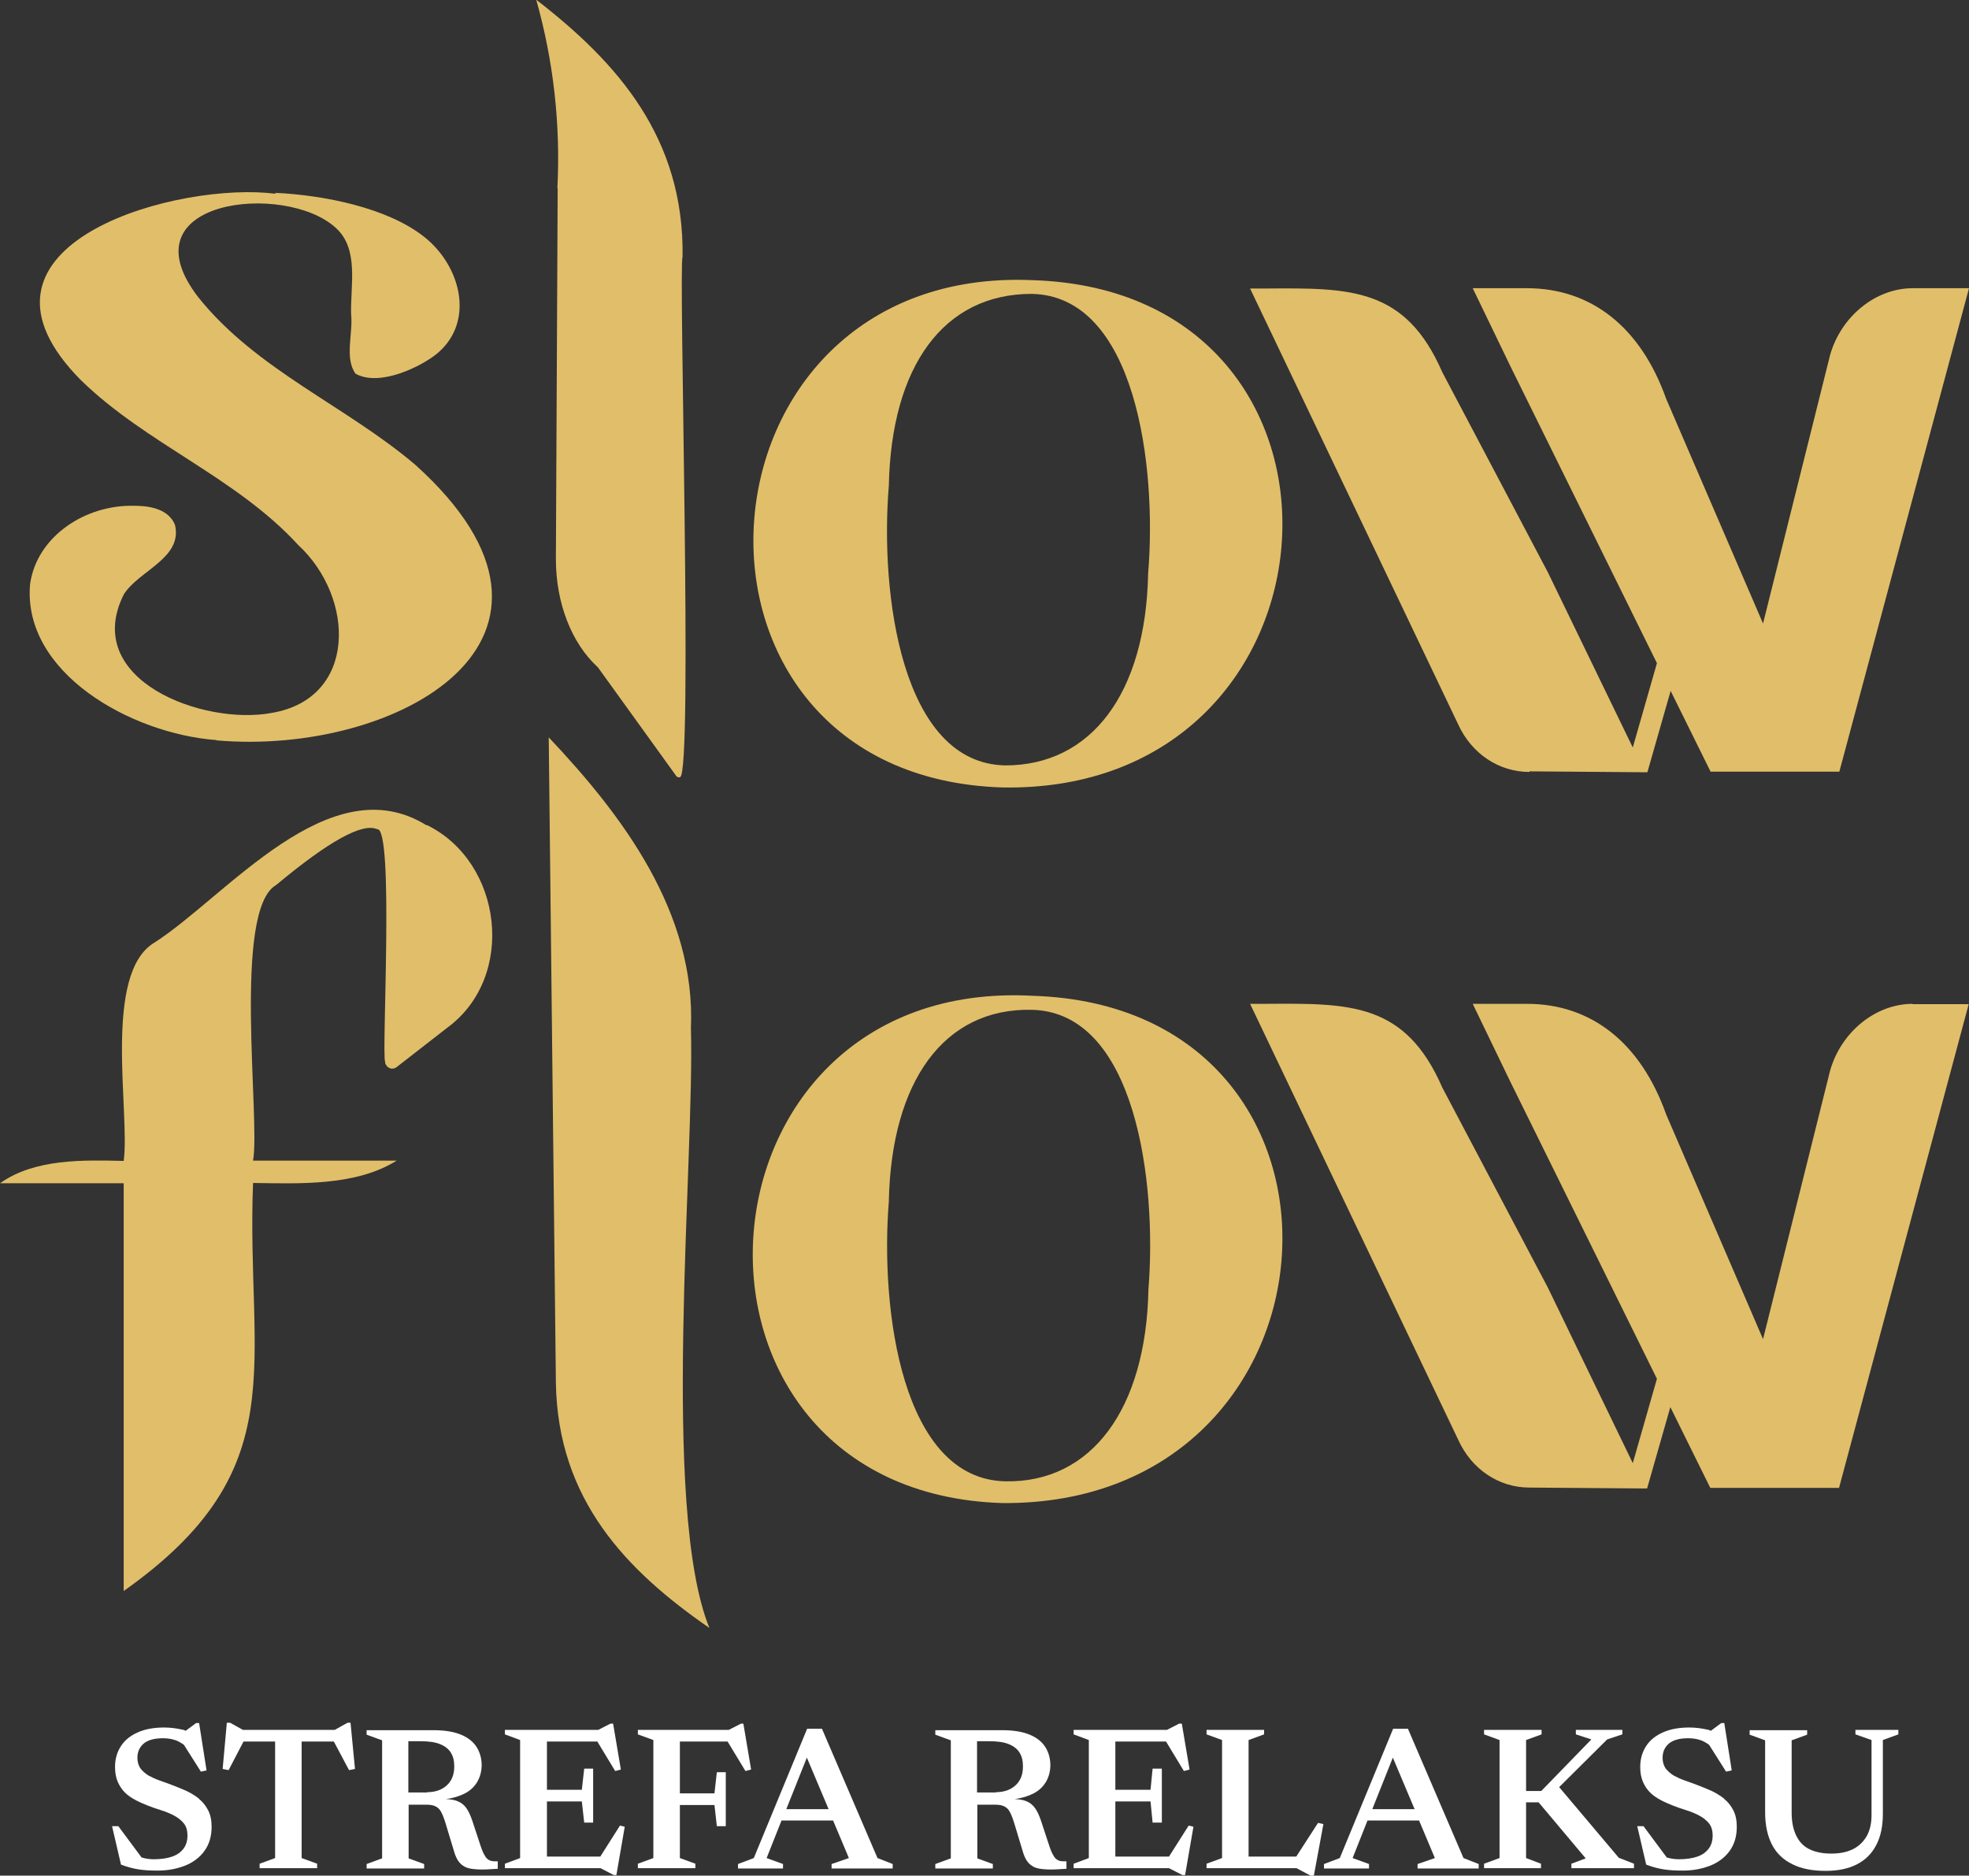
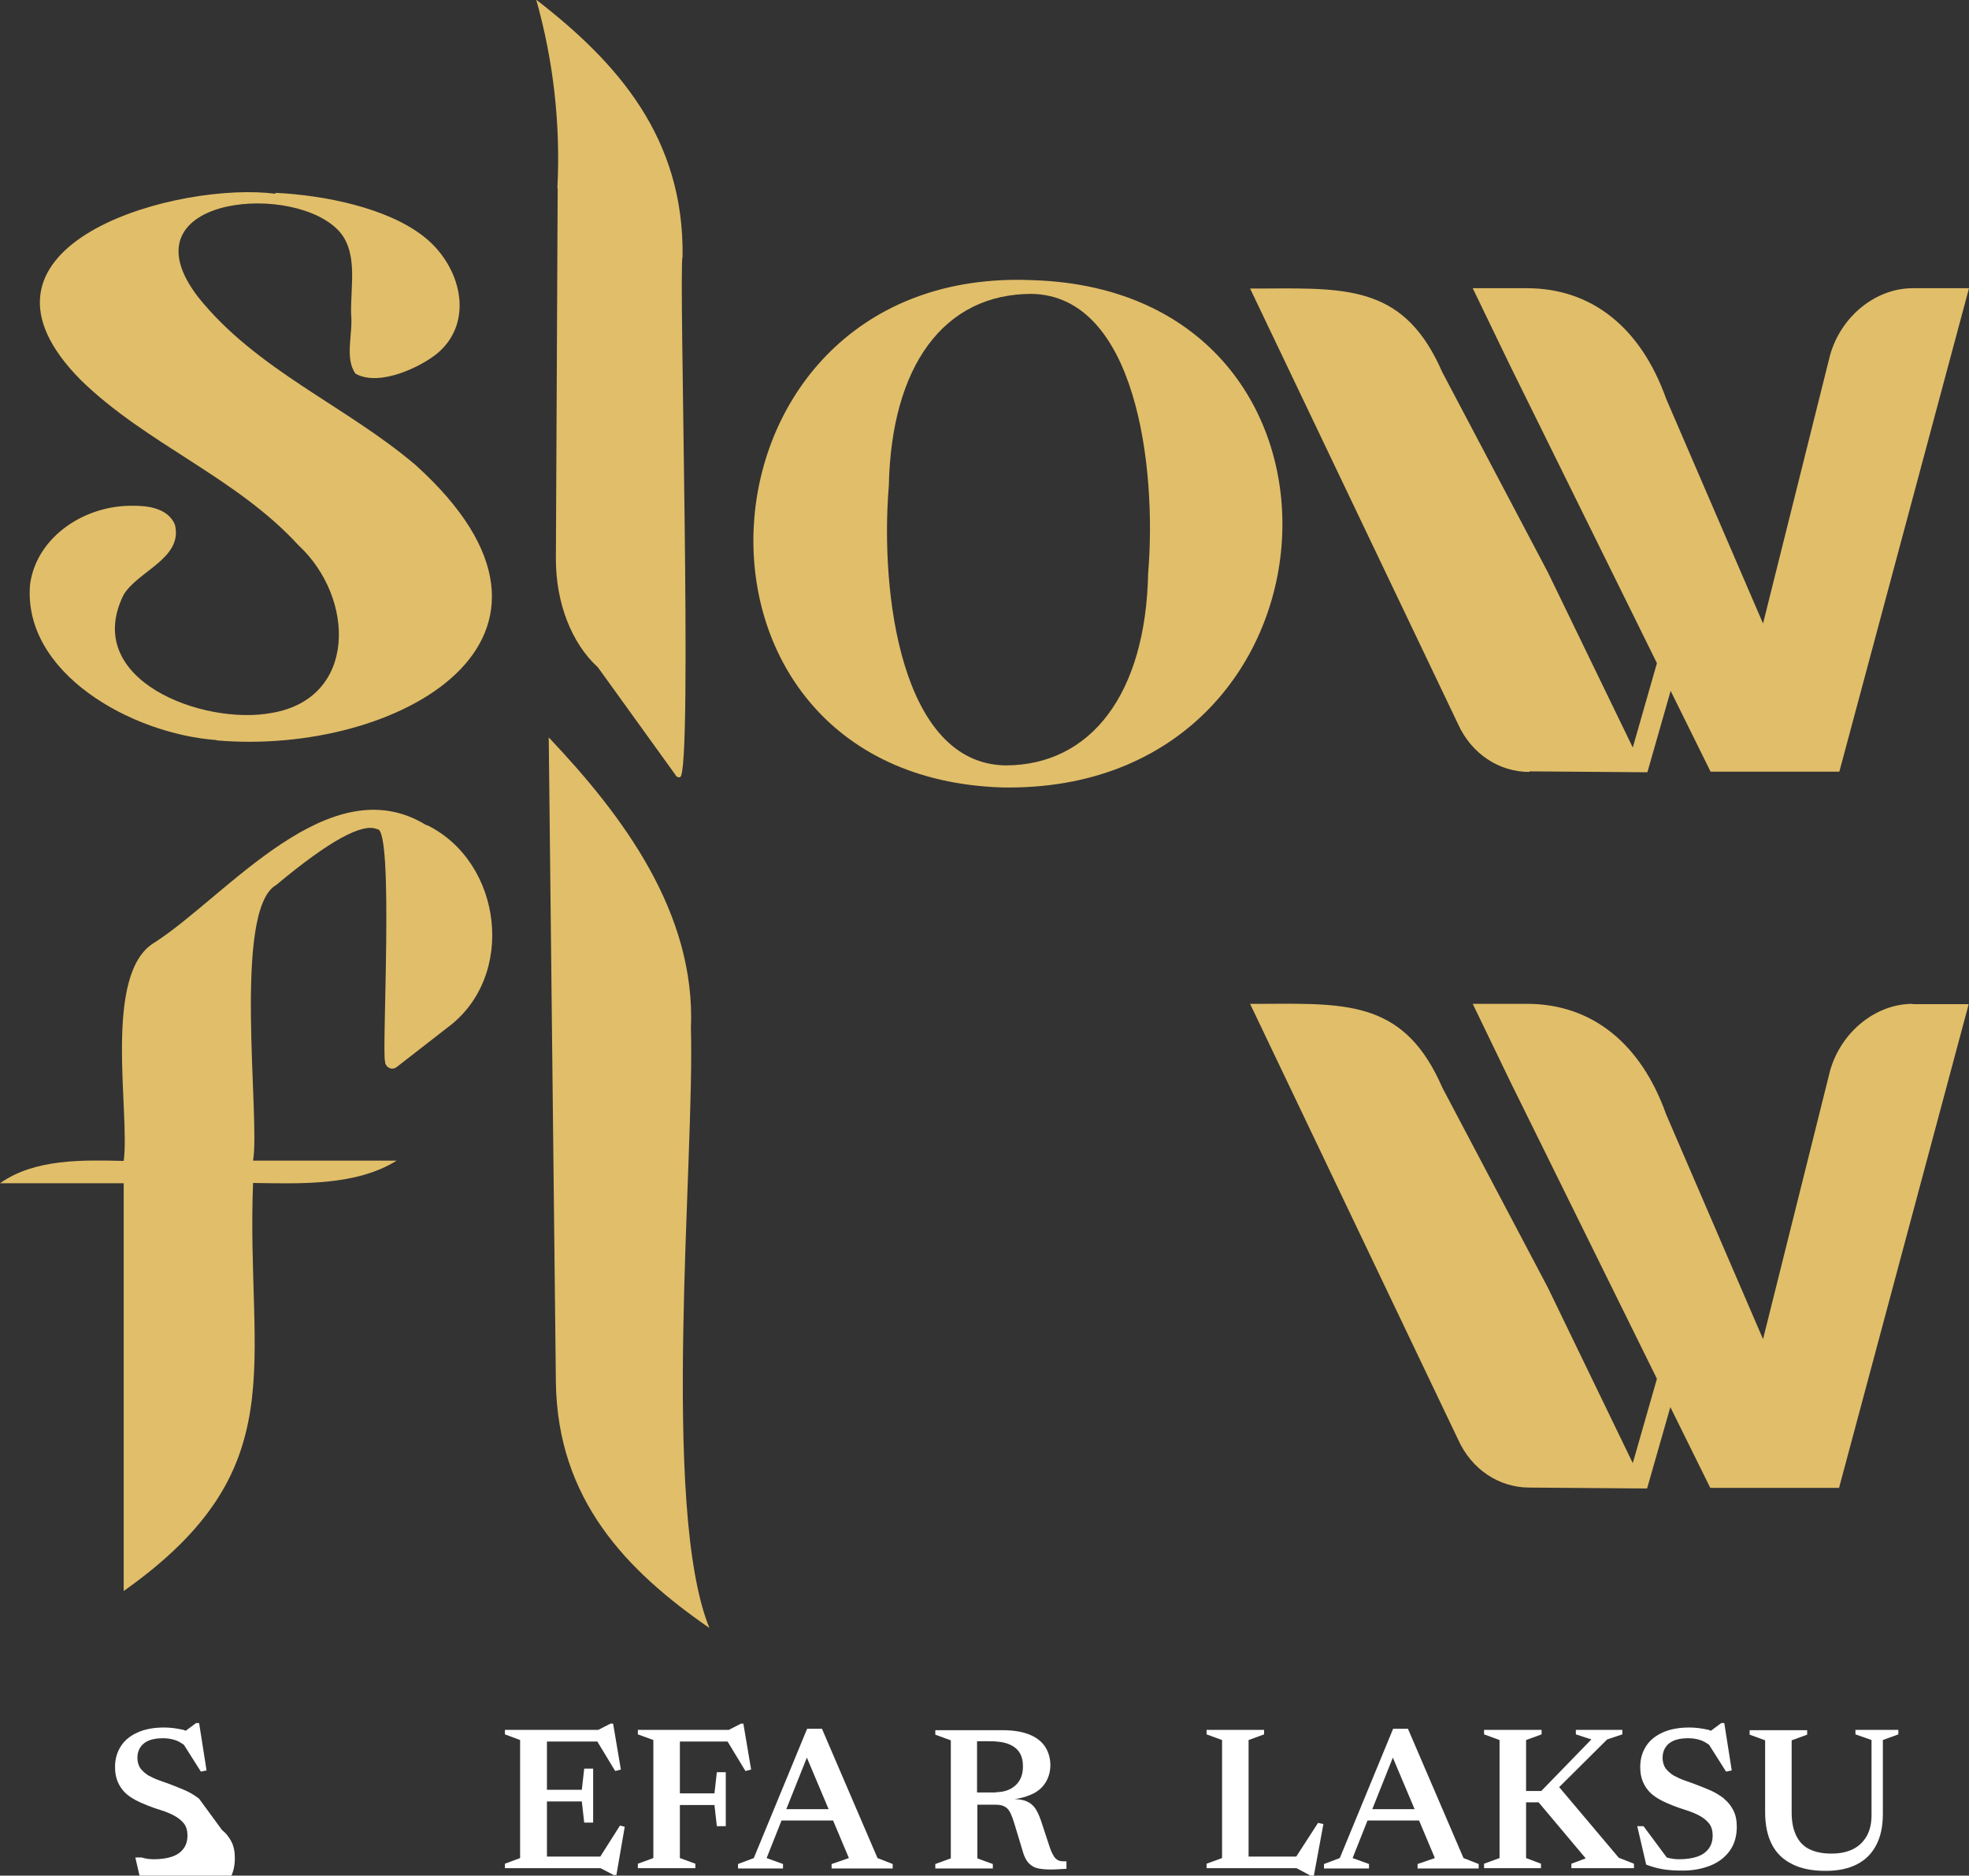
<svg xmlns="http://www.w3.org/2000/svg" id="_Слой_2" data-name="Слой 2" viewBox="0 0 66.06 62.93">
  <rect x="0" y="0" width="66.06" height="62.93" fill="#333333" stroke="none" />
  <defs>
    <style> .cls-1 { fill: #fff; } .cls-2 { fill: #e1be69; } </style>
  </defs>
  <g id="_Слой_1-2" data-name="Слой 1">
    <g>
-       <path class="cls-1" d="M6.68,60.35c-.13-.1-.27-.19-.42-.26-.15-.07-.31-.13-.46-.19-.15-.06-.3-.11-.44-.16-.14-.05-.27-.11-.38-.17-.11-.07-.2-.15-.27-.24-.06-.09-.1-.21-.1-.35,0-.2,.07-.36,.21-.48,.14-.12,.36-.18,.65-.18,.14,0,.28,.02,.4,.06,.1,.03,.2,.09,.3,.16l.57,.9,.19-.04-.25-1.59h-.1l-.35,.26s-.08-.04-.12-.04c-.18-.04-.39-.07-.6-.07-.34,0-.63,.05-.88,.16-.25,.11-.44,.26-.57,.46-.13,.2-.2,.43-.2,.7,0,.2,.03,.36,.09,.5,.06,.14,.14,.26,.24,.36,.1,.1,.22,.18,.35,.25s.27,.13,.42,.19c.15,.06,.3,.11,.46,.16,.16,.05,.3,.11,.43,.18,.13,.07,.24,.16,.32,.26s.12,.24,.12,.4c0,.17-.04,.32-.13,.44s-.21,.21-.38,.27c-.17,.06-.38,.09-.62,.09-.14,0-.28-.02-.41-.06l-.78-1.05h-.21l.3,1.29c.21,.08,.4,.13,.59,.16s.4,.04,.64,.04c.35,0,.65-.06,.93-.17,.27-.11,.49-.28,.64-.49,.16-.22,.24-.49,.24-.81,0-.22-.04-.41-.12-.56-.08-.15-.18-.28-.31-.38Z" />
-       <polygon class="cls-1" points="11.66 57.8 11.23 58.04 8.15 58.04 7.72 57.8 7.61 57.8 7.47 59.35 7.67 59.39 8.17 58.43 9.23 58.43 9.23 62.34 8.71 62.53 8.71 62.68 10.64 62.68 10.64 62.53 10.12 62.34 10.12 58.43 11.2 58.43 11.71 59.39 11.91 59.35 11.76 57.8 11.66 57.8" />
-       <path class="cls-1" d="M16.28,62.28c-.05-.07-.1-.18-.15-.33l-.29-.88c-.06-.17-.12-.3-.19-.4s-.16-.18-.28-.23c-.1-.05-.24-.07-.41-.08,.25-.03,.46-.1,.64-.19,.19-.1,.33-.24,.42-.4,.09-.16,.14-.35,.14-.55s-.05-.41-.16-.59c-.11-.18-.28-.32-.51-.42s-.54-.16-.93-.16h-2.26v.15l.52,.19v3.96l-.52,.19v.15h1.93v-.15l-.52-.19v-1.8h.61c.13,0,.23,.02,.3,.06,.08,.04,.14,.1,.19,.2s.1,.23,.15,.4l.26,.86c.04,.15,.09,.27,.15,.36s.14,.16,.24,.21c.1,.05,.24,.07,.41,.08s.4,0,.68-.02v-.25c-.1,0-.18,0-.24-.02s-.12-.06-.17-.13Zm-1.94-2.14h-.64v-1.72h.4c.28,0,.5,.03,.67,.1,.17,.07,.29,.17,.36,.29,.08,.13,.11,.28,.11,.46,0,.28-.09,.49-.26,.64s-.39,.22-.65,.22Z" />
+       <path class="cls-1" d="M6.68,60.35c-.13-.1-.27-.19-.42-.26-.15-.07-.31-.13-.46-.19-.15-.06-.3-.11-.44-.16-.14-.05-.27-.11-.38-.17-.11-.07-.2-.15-.27-.24-.06-.09-.1-.21-.1-.35,0-.2,.07-.36,.21-.48,.14-.12,.36-.18,.65-.18,.14,0,.28,.02,.4,.06,.1,.03,.2,.09,.3,.16l.57,.9,.19-.04-.25-1.59h-.1l-.35,.26s-.08-.04-.12-.04c-.18-.04-.39-.07-.6-.07-.34,0-.63,.05-.88,.16-.25,.11-.44,.26-.57,.46-.13,.2-.2,.43-.2,.7,0,.2,.03,.36,.09,.5,.06,.14,.14,.26,.24,.36,.1,.1,.22,.18,.35,.25s.27,.13,.42,.19c.15,.06,.3,.11,.46,.16,.16,.05,.3,.11,.43,.18,.13,.07,.24,.16,.32,.26s.12,.24,.12,.4c0,.17-.04,.32-.13,.44s-.21,.21-.38,.27c-.17,.06-.38,.09-.62,.09-.14,0-.28-.02-.41-.06h-.21l.3,1.29c.21,.08,.4,.13,.59,.16s.4,.04,.64,.04c.35,0,.65-.06,.93-.17,.27-.11,.49-.28,.64-.49,.16-.22,.24-.49,.24-.81,0-.22-.04-.41-.12-.56-.08-.15-.18-.28-.31-.38Z" />
      <polygon class="cls-1" points="20.14 62.29 18.35 62.29 18.35 60.44 19.52 60.44 19.6 61.15 19.9 61.15 19.9 60.25 19.9 59.34 19.6 59.34 19.52 60.05 18.35 60.05 18.35 58.43 20.04 58.43 20.64 59.42 20.83 59.37 20.57 57.83 20.48 57.83 20.07 58.04 18.35 58.04 17.86 58.04 16.94 58.04 16.94 58.19 17.45 58.38 17.45 62.34 16.94 62.53 16.94 62.68 17.86 62.68 18.35 62.68 20.15 62.68 20.59 62.91 20.68 62.91 20.96 61.29 20.8 61.25 20.14 62.29" />
      <polygon class="cls-1" points="23.97 60.17 22.81 60.17 22.81 58.43 24.41 58.43 25.01 59.42 25.2 59.37 24.94 57.83 24.86 57.83 24.45 58.04 22.81 58.04 22.27 58.04 21.4 58.04 21.4 58.19 21.92 58.38 21.92 62.34 21.4 62.53 21.4 62.68 23.33 62.68 23.33 62.53 22.81 62.34 22.81 60.56 23.97 60.56 24.05 61.27 24.35 61.27 24.35 60.37 24.35 59.46 24.05 59.46 23.97 60.17" />
      <path class="cls-1" d="M27.58,58h-.5l-1.79,4.34-.53,.2v.15h1.51v-.15l-.55-.2,.5-1.26h1.73l.53,1.26-.58,.2v.15h2.05v-.15l-.51-.2-1.86-4.33Zm-1.2,2.7l.69-1.73,.73,1.73h-1.42Z" />
      <path class="cls-1" d="M35.36,62.28c-.05-.07-.1-.18-.15-.33l-.29-.88c-.06-.17-.12-.3-.19-.4s-.16-.18-.28-.23c-.1-.05-.24-.07-.41-.08,.25-.03,.46-.1,.64-.19,.19-.1,.33-.24,.42-.4,.09-.16,.14-.35,.14-.55s-.05-.41-.16-.59c-.11-.18-.28-.32-.51-.42s-.54-.16-.93-.16h-2.26v.15l.52,.19v3.96l-.52,.19v.15h1.93v-.15l-.52-.19v-1.8h.61c.13,0,.23,.02,.3,.06,.08,.04,.14,.1,.19,.2s.1,.23,.15,.4l.26,.86c.04,.15,.09,.27,.15,.36s.14,.16,.24,.21c.1,.05,.24,.07,.41,.08s.4,0,.68-.02v-.25c-.1,0-.18,0-.24-.02s-.12-.06-.17-.13Zm-1.94-2.14h-.64v-1.72h.4c.28,0,.5,.03,.67,.1,.17,.07,.29,.17,.36,.29,.08,.13,.11,.28,.11,.46,0,.28-.09,.49-.26,.64s-.39,.22-.65,.22Z" />
-       <polygon class="cls-1" points="39.22 62.29 37.42 62.29 37.42 60.44 38.6 60.44 38.67 61.15 38.98 61.15 38.98 60.25 38.98 59.34 38.67 59.34 38.6 60.05 37.42 60.05 37.42 58.43 39.12 58.43 39.72 59.42 39.91 59.37 39.65 57.83 39.56 57.83 39.15 58.04 37.42 58.04 36.94 58.04 36.02 58.04 36.02 58.19 36.53 58.38 36.53 62.34 36.02 62.53 36.02 62.68 36.94 62.68 37.42 62.68 39.22 62.68 39.67 62.91 39.76 62.91 40.04 61.29 39.88 61.25 39.22 62.29" />
      <polygon class="cls-1" points="43.49 62.29 41.89 62.29 41.89 58.38 42.41 58.19 42.41 58.04 40.48 58.04 40.48 58.19 41 58.38 41 62.34 40.48 62.53 40.48 62.68 41.41 62.68 41.89 62.68 43.5 62.68 43.97 62.93 44.08 62.93 44.4 61.2 44.22 61.16 43.49 62.29" />
      <path class="cls-1" d="M47.24,58h-.5l-1.79,4.34-.53,.2v.15h1.51v-.15l-.55-.2,.5-1.26h1.73l.53,1.26-.58,.2v.15h2.05v-.15l-.51-.2-1.86-4.33Zm-1.2,2.7l.69-1.73,.73,1.73h-1.42Z" />
      <polygon class="cls-1" points="52.31 59.96 53.92 58.36 54.43 58.19 54.43 58.04 52.87 58.04 52.87 58.19 53.39 58.36 51.71 60.09 51.2 60.09 51.2 58.38 51.72 58.19 51.72 58.04 49.79 58.04 49.79 58.19 50.31 58.38 50.31 62.34 49.79 62.53 49.79 62.68 51.7 62.68 51.7 62.53 51.2 62.34 51.2 60.47 51.62 60.47 53.2 62.35 52.72 62.53 52.72 62.68 54.82 62.68 54.82 62.53 54.31 62.33 52.31 59.96" />
      <path class="cls-1" d="M57.85,60.35c-.13-.1-.27-.19-.42-.26-.15-.07-.31-.13-.46-.19-.15-.06-.3-.11-.44-.16-.14-.05-.27-.11-.38-.17-.11-.07-.2-.15-.27-.24-.06-.09-.1-.21-.1-.35,0-.2,.07-.36,.21-.48,.14-.12,.36-.18,.65-.18,.14,0,.28,.02,.4,.06,.1,.03,.2,.09,.3,.16l.57,.9,.19-.04-.25-1.59h-.1l-.35,.26s-.08-.04-.12-.04c-.18-.04-.39-.07-.6-.07-.34,0-.63,.05-.88,.16-.25,.11-.44,.26-.57,.46-.13,.2-.2,.43-.2,.7,0,.2,.03,.36,.09,.5,.06,.14,.14,.26,.24,.36,.1,.1,.22,.18,.35,.25s.27,.13,.42,.19c.15,.06,.3,.11,.46,.16,.16,.05,.3,.11,.43,.18,.13,.07,.24,.16,.32,.26s.12,.24,.12,.4c0,.17-.04,.32-.13,.44s-.21,.21-.38,.27c-.17,.06-.38,.09-.62,.09-.14,0-.28-.02-.41-.06l-.78-1.05h-.21l.3,1.29c.21,.08,.4,.13,.59,.16s.4,.04,.64,.04c.35,0,.65-.06,.93-.17,.27-.11,.49-.28,.64-.49,.16-.22,.24-.49,.24-.81,0-.22-.04-.41-.12-.56-.08-.15-.18-.28-.31-.38Z" />
      <path class="cls-1" d="M62.25,58.04v.15l.54,.19v2.51c0,.28-.05,.51-.16,.71-.11,.19-.26,.34-.46,.44-.2,.1-.44,.15-.73,.15s-.54-.05-.74-.15c-.2-.1-.34-.25-.44-.46s-.15-.46-.15-.76v-2.43l.52-.19v-.15h-1.93v.15l.52,.19v2.41c0,.44,.08,.8,.23,1.09s.38,.51,.69,.66c.3,.15,.67,.22,1.11,.22,.41,0,.76-.07,1.05-.22,.29-.15,.5-.36,.65-.65,.15-.29,.22-.63,.22-1.05v-2.47l.52-.19v-.15h-1.44Z" />
    </g>
    <g>
      <path class="cls-2" d="M18.71,6.32l-.06,12.44c0,1.46,.52,2.82,1.41,3.63,.02,.02,2.59,3.6,2.61,3.62,.01,.03,.04,.05,.06,.06,.03,.01,.06,.02,.09,0,.43-.15-.06-17.17,.08-17.45,.06-3.99-2.18-6.52-4.91-8.63,.58,2.05,.82,4.19,.71,6.32Z" />
      <path class="cls-2" d="M23.18,34.51c.17-3.89-2.3-7.16-4.77-9.77l.24,21.65c.06,3.93,2.37,6.31,5.15,8.23-1.64-4.04-.49-15.73-.62-20.12Z" />
      <path class="cls-2" d="M7.26,24.84c6.05,.53,13.15-3.4,6.68-9.24-2.34-1.99-5.33-3.18-7.29-5.63-2.53-3.28,2.91-3.88,4.61-2.33,.8,.71,.49,1.95,.52,2.91,.07,.63-.23,1.47,.15,1.99,.82,.45,2.22-.25,2.75-.69,1.27-1.08,.77-2.96-.47-3.92-1.23-.96-3.32-1.38-4.97-1.46v.03c-.11-.01-.21-.02-.3-.03h0c-3.44-.27-10.6,1.87-6.23,6.28,2.2,2.15,5.2,3.25,7.3,5.54,1.91,1.77,1.98,5.15-.9,5.63-2.28,.43-6.39-1.1-4.96-3.97,.49-.8,1.99-1.22,1.72-2.34-.25-.62-1.06-.64-1.38-.64-1.62-.04-3.25,1.02-3.48,2.62-.27,2.98,3.39,5.03,6.25,5.24Z" />
      <path class="cls-2" d="M14.31,27.69c-3.25-2.02-6.71,2.38-9.12,3.93-1.76,1.03-.82,5.72-1.04,7.33-1.36-.03-2.98-.08-4.15,.75H4.15v13.68c5.79-4.09,4.1-7.57,4.34-13.69,1.56,.02,3.44,.11,4.82-.75h-4.82c.25-1.37-.7-8.42,.78-9.25,1.76-1.47,2.89-2.09,3.38-1.87,.58-.1,.15,7.53,.27,7.8,0,.04,.01,.09,.04,.12,.02,.04,.06,.07,.1,.09,.04,.02,.08,.03,.13,.02,.04,0,.08-.02,.12-.05l1.71-1.33c2.31-1.71,1.84-5.55-.7-6.79Z" />
      <path class="cls-2" d="M33.63,26.42c11.83,.21,12.84-16.65,1.02-17.02-11.77-.52-12.84,16.65-1.02,17.02Zm-3.81-10.11h0c.08-4.04,1.85-6.45,4.79-6.45,3.49,.06,4.21,5.77,3.91,9.38-.08,4.04-1.92,6.44-4.79,6.44-3.49-.06-4.21-5.76-3.91-9.38Z" />
-       <path class="cls-2" d="M34.65,33.41c-11.83-.64-12.84,16.65-1.02,17.02,11.83,.09,12.84-16.65,1.02-17.02Zm3.88,9.85h0c-.08,4.03-1.92,6.49-4.79,6.44-3.49-.06-4.21-5.77-3.92-9.38,.08-4.04,1.85-6.5,4.79-6.44,3.49,.07,4.21,5.77,3.92,9.38Z" />
      <path class="cls-2" d="M64.17,33.68c-1.24,0-2.4,.94-2.77,2.24l-2.25,9.01-3.25-7.54c-.85-2.39-2.5-3.71-4.67-3.71h-1.82l1.26,2.61,4.92,9.97-.81,2.83-2.85-5.89-3.54-6.71c-1.24-2.85-3.09-2.83-5.9-2.81h-.55l6.98,14.62c.45,1,1.37,1.61,2.39,1.61l3.87,.03h.08l.78-2.73,1.34,2.71h4.32l4.35-16.23h-1.89Z" />
      <path class="cls-2" d="M51.32,25.88l3.87,.03h.08l.78-2.73,1.34,2.71h4.32l4.35-16.22h-1.89c-1.24,0-2.4,.94-2.77,2.24l-2.25,9.01-3.25-7.54c-.85-2.39-2.5-3.71-4.67-3.71h-1.82l1.26,2.61,4.92,9.97-.81,2.83-2.85-5.88-3.54-6.71c-1.24-2.85-3.09-2.83-5.9-2.81h-.55l6.98,14.62c.45,.99,1.37,1.6,2.39,1.6Z" />
    </g>
  </g>
</svg>